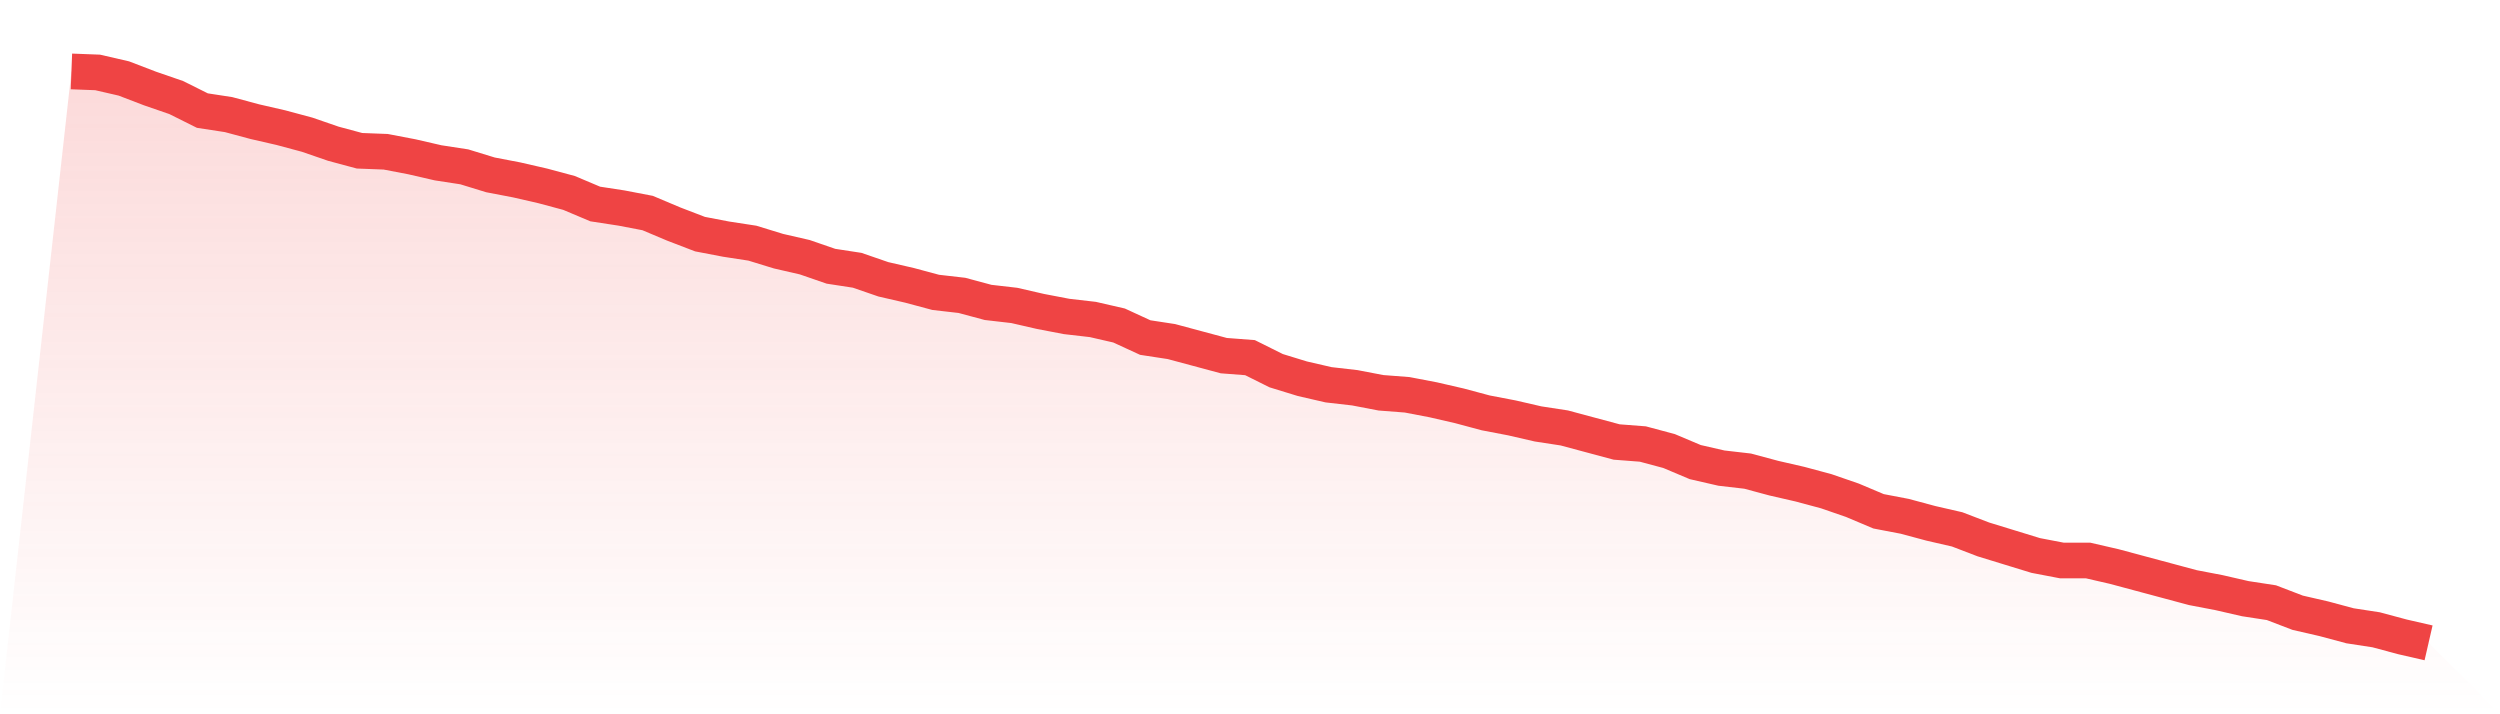
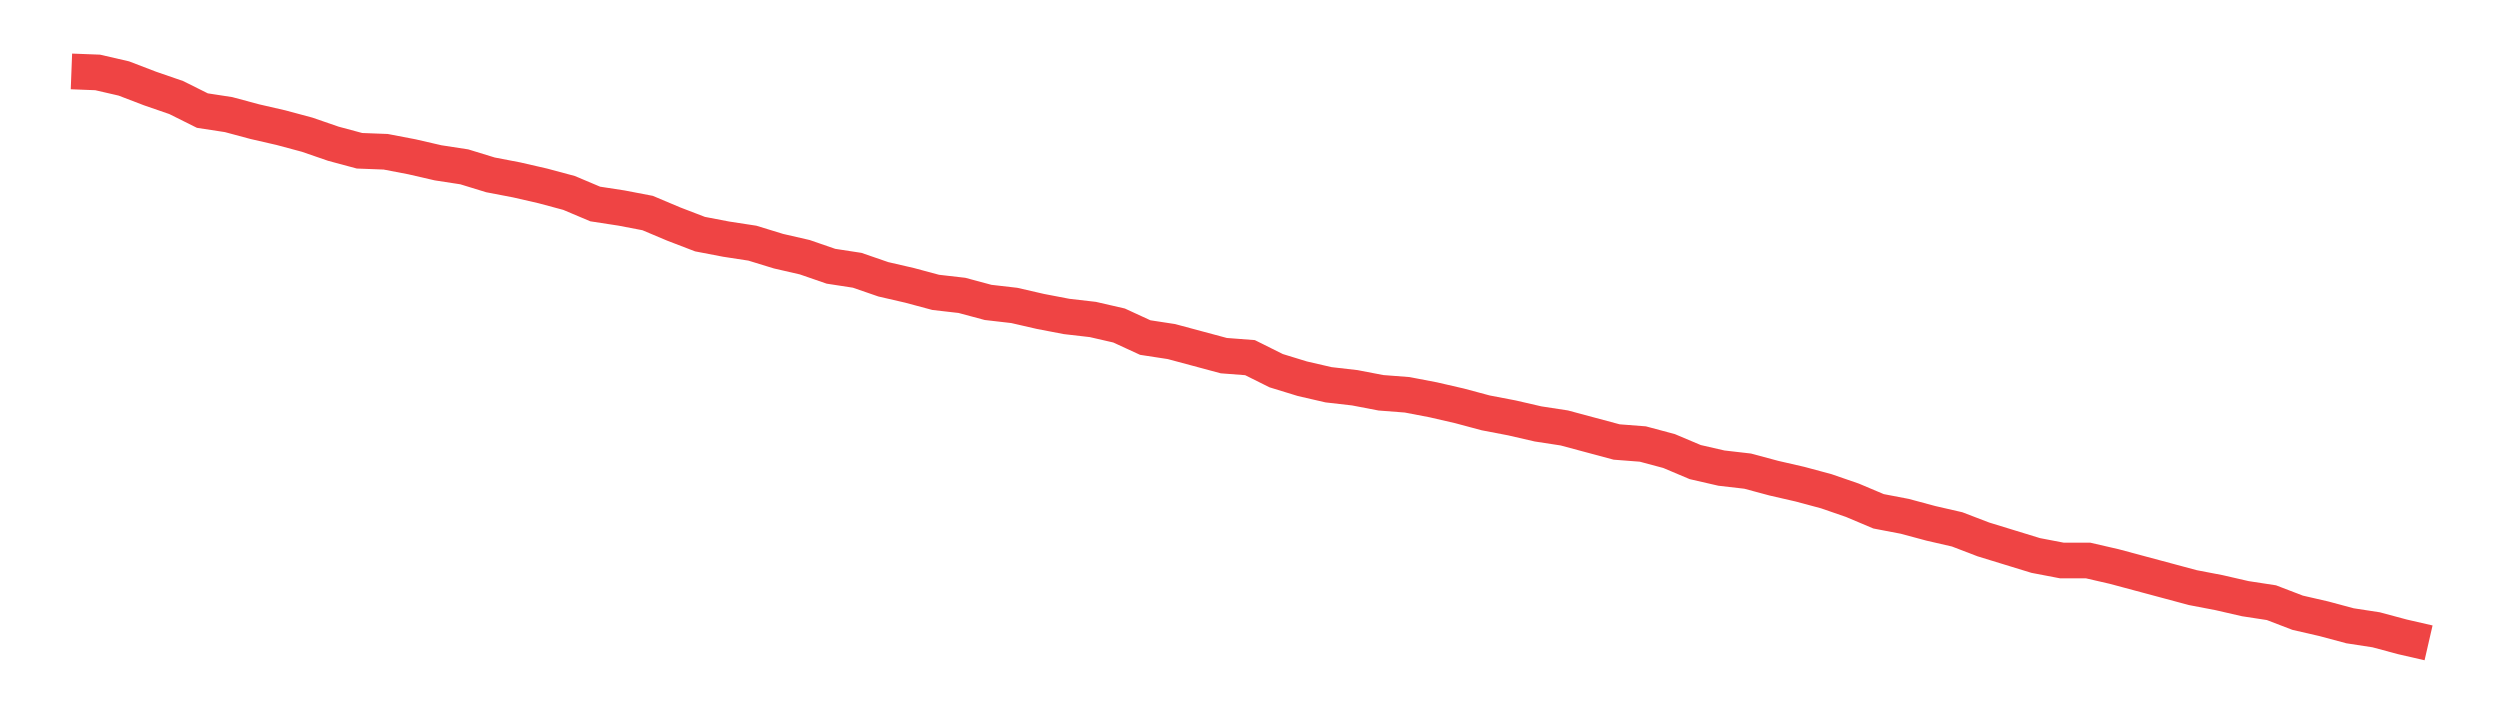
<svg xmlns="http://www.w3.org/2000/svg" viewBox="0 0 140 40">
  <defs>
    <linearGradient id="gradient" x1="0" x2="0" y1="0" y2="1">
      <stop offset="0%" stop-color="#ef4444" stop-opacity="0.2" />
      <stop offset="100%" stop-color="#ef4444" stop-opacity="0" />
    </linearGradient>
  </defs>
-   <path d="M4,4 L4,4 L5.467,4.056 L6.933,4.394 L8.4,4.956 L9.867,5.462 L11.333,6.193 L12.8,6.418 L14.267,6.812 L15.733,7.149 L17.2,7.543 L18.667,8.049 L20.133,8.443 L21.6,8.499 L23.067,8.78 L24.533,9.118 L26,9.343 L27.467,9.793 L28.933,10.074 L30.4,10.411 L31.867,10.805 L33.333,11.424 L34.8,11.649 L36.267,11.93 L37.733,12.548 L39.2,13.111 L40.667,13.392 L42.133,13.617 L43.6,14.067 L45.067,14.404 L46.533,14.91 L48,15.135 L49.467,15.641 L50.933,15.979 L52.4,16.373 L53.867,16.541 L55.333,16.935 L56.8,17.104 L58.267,17.441 L59.733,17.722 L61.2,17.891 L62.667,18.228 L64.133,18.903 L65.6,19.128 L67.067,19.522 L68.533,19.916 L70,20.028 L71.467,20.759 L72.933,21.209 L74.4,21.547 L75.867,21.715 L77.333,21.996 L78.8,22.109 L80.267,22.39 L81.733,22.728 L83.2,23.121 L84.667,23.402 L86.133,23.74 L87.6,23.965 L89.067,24.359 L90.533,24.752 L92,24.865 L93.467,25.258 L94.933,25.877 L96.4,26.214 L97.867,26.383 L99.333,26.777 L100.8,27.114 L102.267,27.508 L103.733,28.014 L105.2,28.633 L106.667,28.914 L108.133,29.308 L109.6,29.645 L111.067,30.207 L112.533,30.657 L114,31.107 L115.467,31.388 L116.933,31.388 L118.4,31.726 L119.867,32.12 L121.333,32.513 L122.8,32.907 L124.267,33.188 L125.733,33.525 L127.2,33.75 L128.667,34.313 L130.133,34.65 L131.6,35.044 L133.067,35.269 L134.533,35.663 L136,36 L140,40 L0,40 z" fill="url(#gradient)" />
  <path d="M4,4 L4,4 L5.467,4.056 L6.933,4.394 L8.4,4.956 L9.867,5.462 L11.333,6.193 L12.8,6.418 L14.267,6.812 L15.733,7.149 L17.2,7.543 L18.667,8.049 L20.133,8.443 L21.6,8.499 L23.067,8.78 L24.533,9.118 L26,9.343 L27.467,9.793 L28.933,10.074 L30.4,10.411 L31.867,10.805 L33.333,11.424 L34.8,11.649 L36.267,11.93 L37.733,12.548 L39.2,13.111 L40.667,13.392 L42.133,13.617 L43.6,14.067 L45.067,14.404 L46.533,14.91 L48,15.135 L49.467,15.641 L50.933,15.979 L52.4,16.373 L53.867,16.541 L55.333,16.935 L56.8,17.104 L58.267,17.441 L59.733,17.722 L61.2,17.891 L62.667,18.228 L64.133,18.903 L65.6,19.128 L67.067,19.522 L68.533,19.916 L70,20.028 L71.467,20.759 L72.933,21.209 L74.4,21.547 L75.867,21.715 L77.333,21.996 L78.8,22.109 L80.267,22.39 L81.733,22.728 L83.2,23.121 L84.667,23.402 L86.133,23.74 L87.6,23.965 L89.067,24.359 L90.533,24.752 L92,24.865 L93.467,25.258 L94.933,25.877 L96.4,26.214 L97.867,26.383 L99.333,26.777 L100.8,27.114 L102.267,27.508 L103.733,28.014 L105.2,28.633 L106.667,28.914 L108.133,29.308 L109.6,29.645 L111.067,30.207 L112.533,30.657 L114,31.107 L115.467,31.388 L116.933,31.388 L118.4,31.726 L119.867,32.12 L121.333,32.513 L122.8,32.907 L124.267,33.188 L125.733,33.525 L127.2,33.75 L128.667,34.313 L130.133,34.65 L131.6,35.044 L133.067,35.269 L134.533,35.663 L136,36" fill="none" stroke="#ef4444" stroke-width="2" />
</svg>